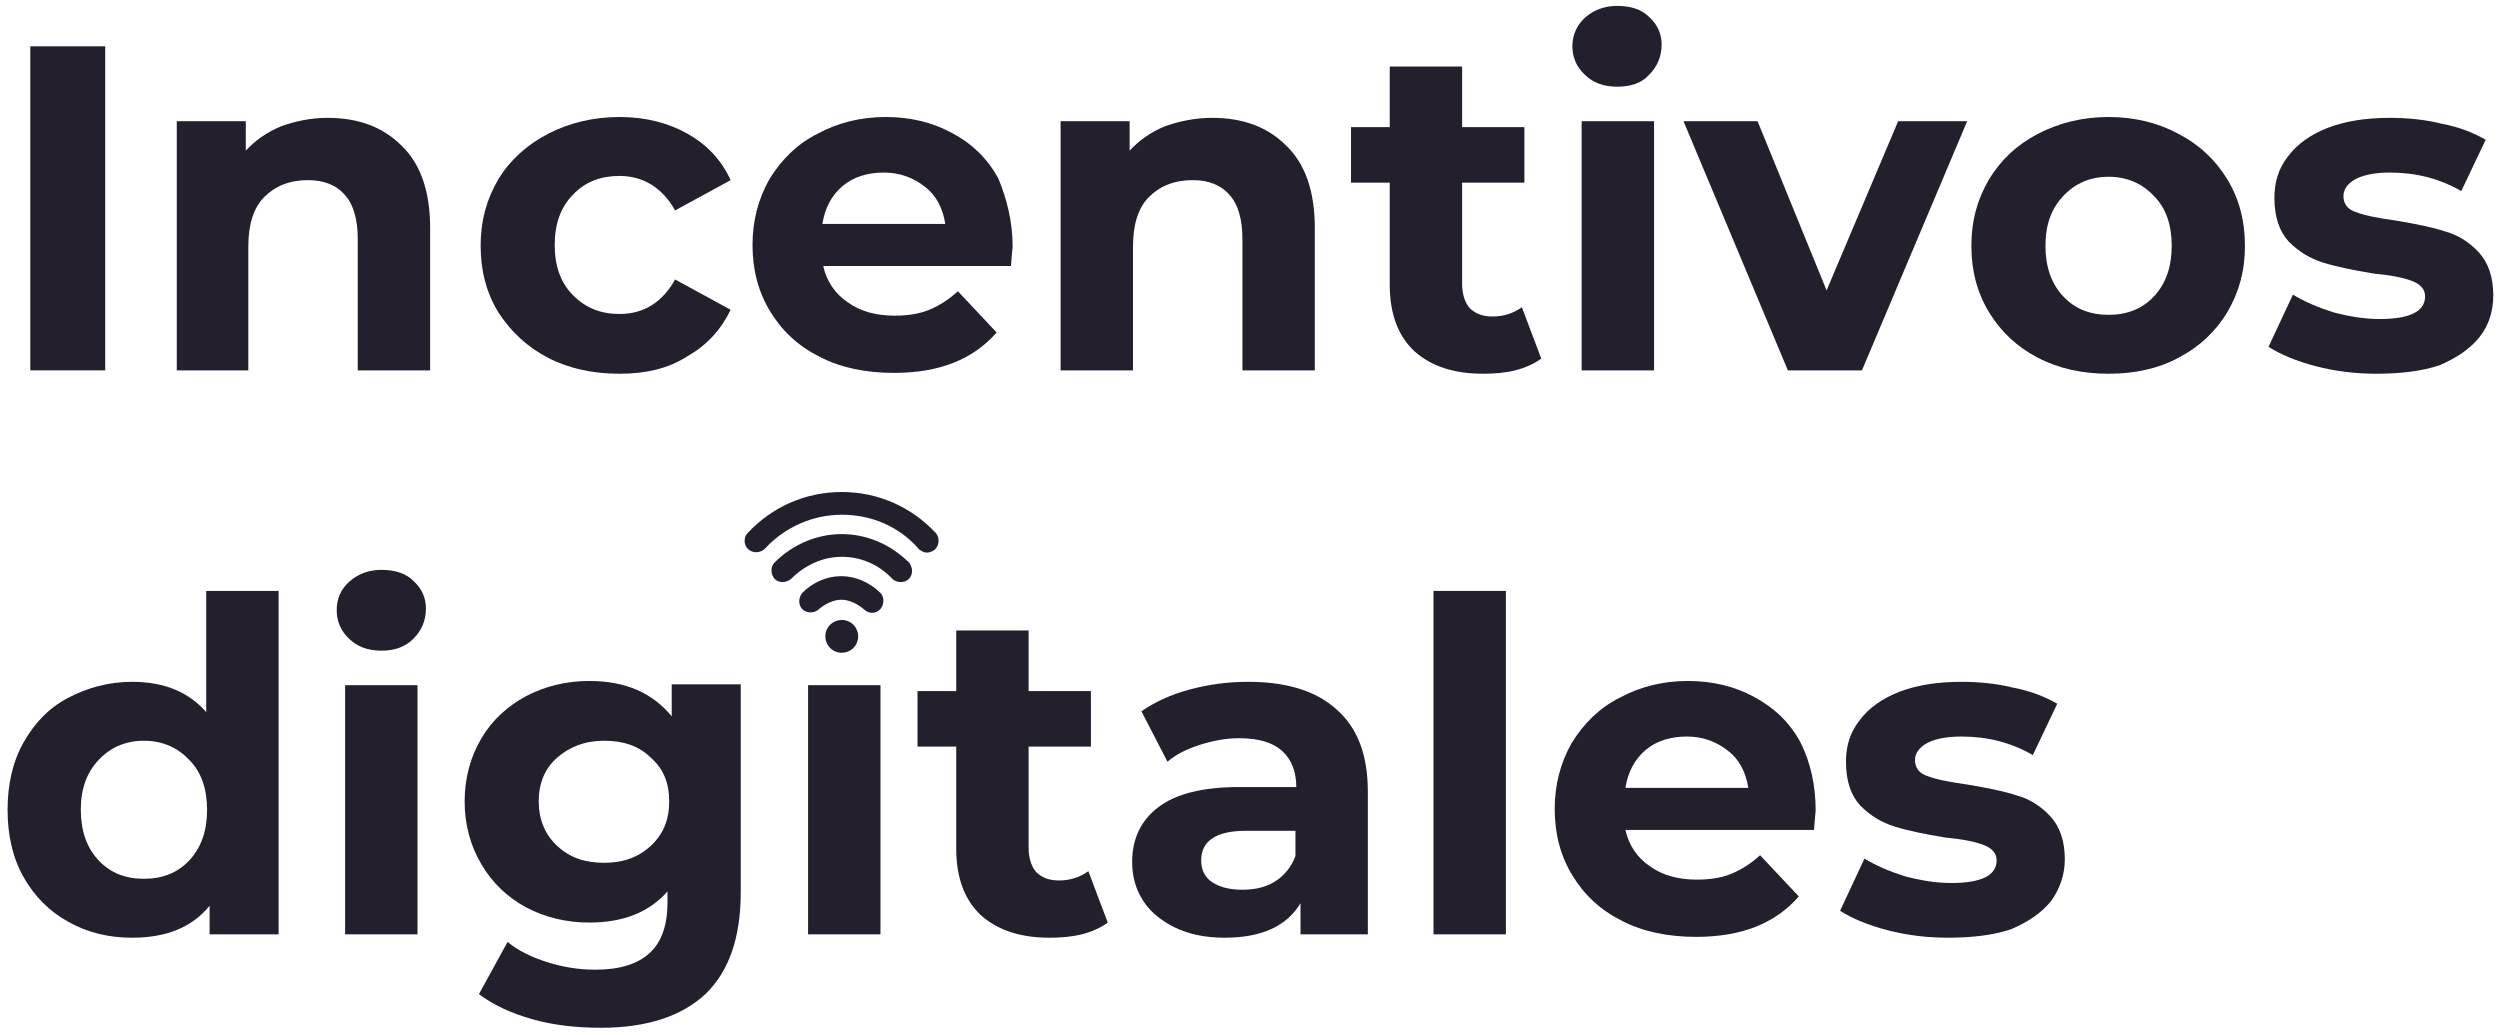
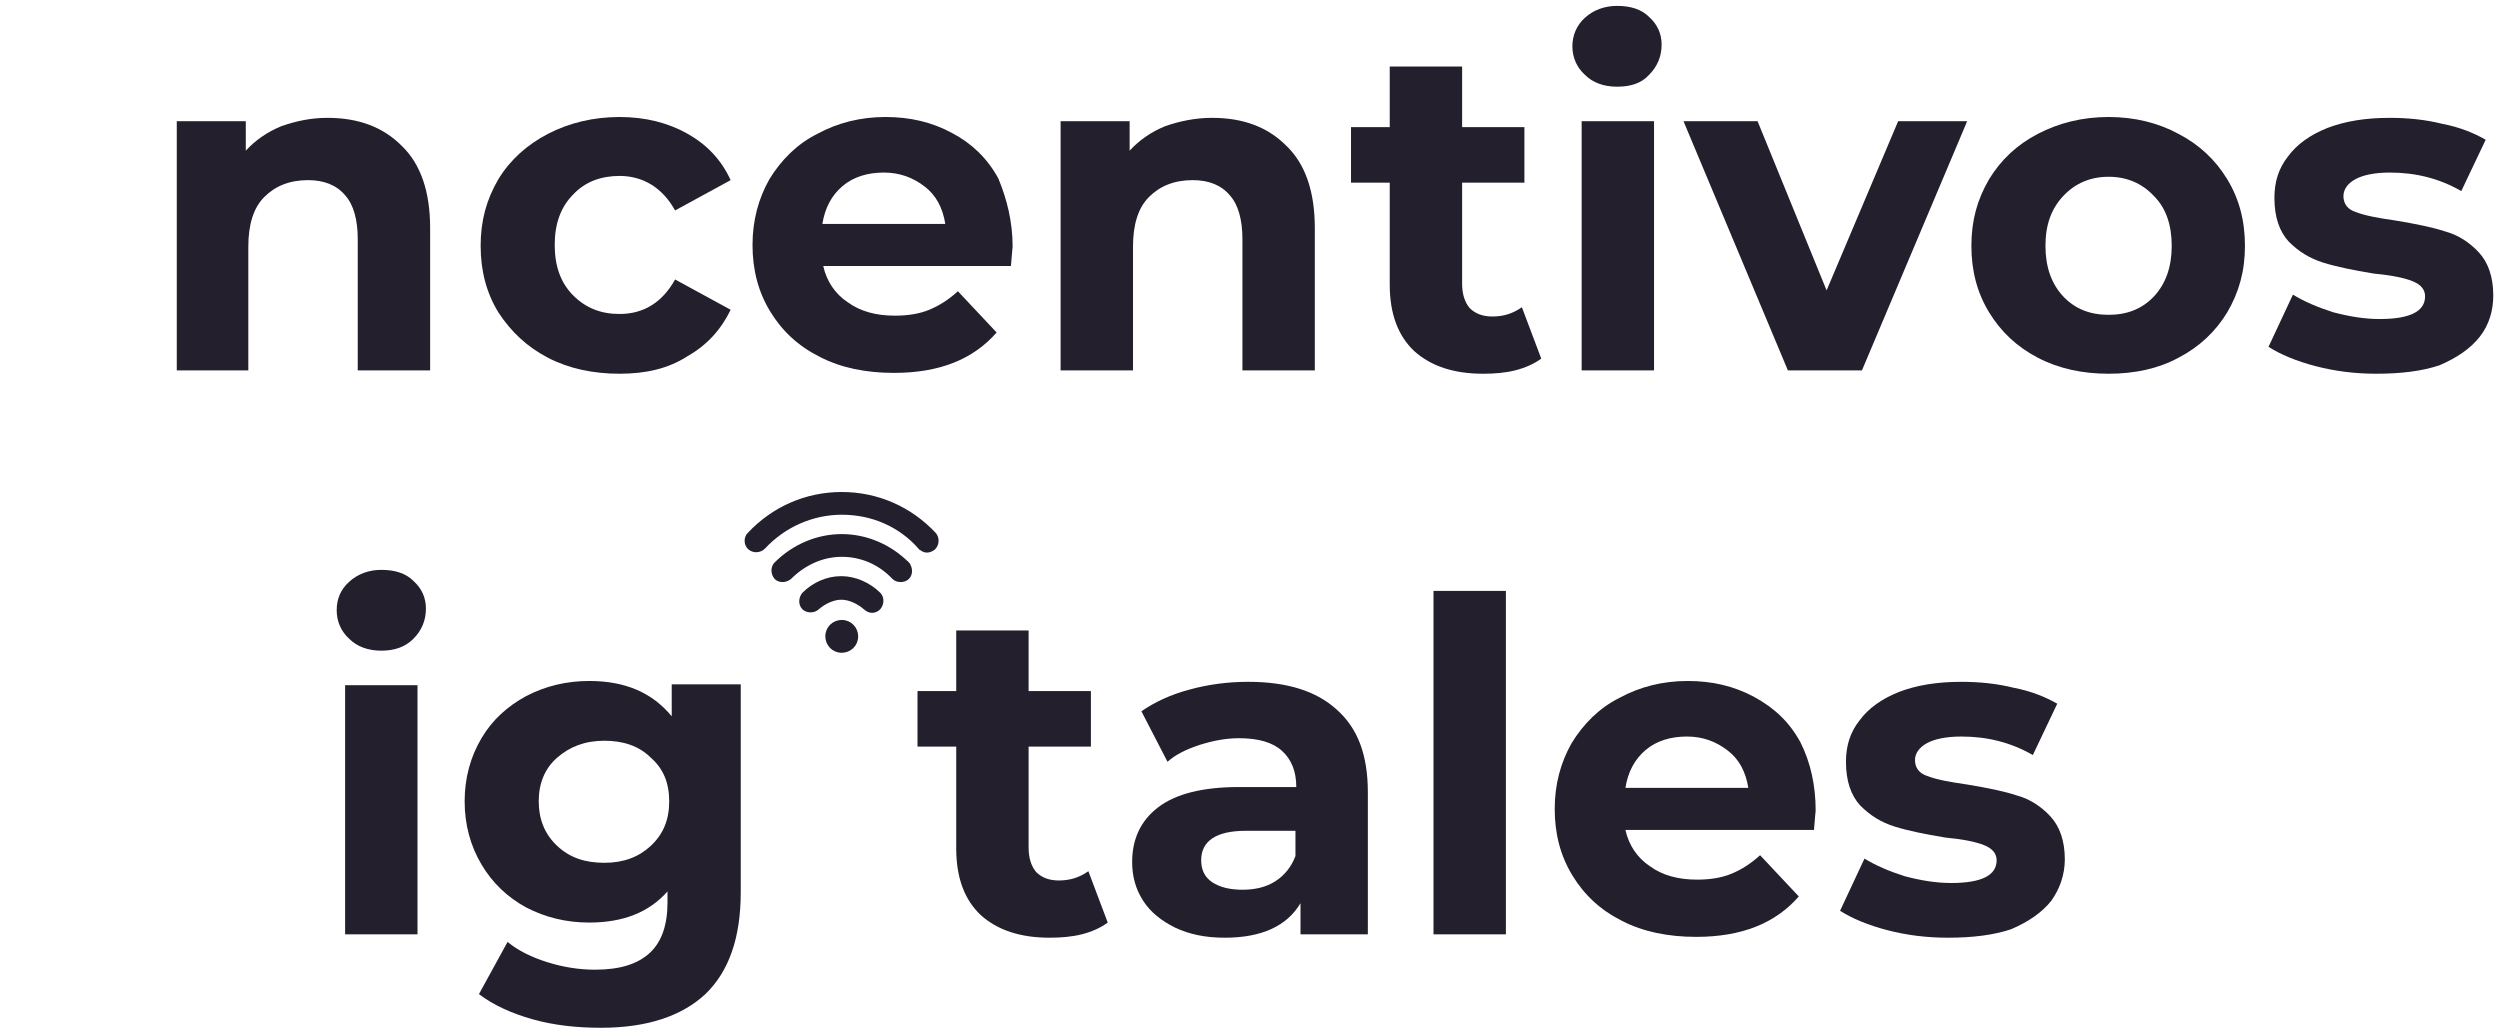
<svg xmlns="http://www.w3.org/2000/svg" id="Capa_1" x="0px" y="0px" viewBox="0 0 297 123" style="enable-background:new 0 0 297 123;" xml:space="preserve">
  <style type="text/css">
	.st0{fill:#231F2C;}
	.st1{fill:#231F2C;stroke:#231F2C;stroke-width:0.5;}
</style>
-   <path class="st0" d="M3.6,5.5h8.9V44H3.6V5.5z" />
  <path class="st0" d="M38.9,14c3.7,0,6.6,1.1,8.8,3.3c2.3,2.2,3.4,5.5,3.4,9.8V44h-8.6V28.4c0-2.3-0.5-4.1-1.5-5.2  c-1-1.2-2.5-1.8-4.4-1.8c-2.2,0-3.9,0.7-5.2,2c-1.3,1.3-1.9,3.3-1.9,5.9V44H21V14.4h8.2v3.5c1.1-1.2,2.5-2.2,4.2-2.9  C35.1,14.4,36.9,14,38.9,14z" />
  <path class="st0" d="M73.6,44.4c-3.1,0-6-0.6-8.5-1.9c-2.5-1.3-4.4-3.1-5.9-5.4c-1.4-2.3-2.1-4.9-2.1-7.9s0.7-5.5,2.1-7.9  c1.4-2.3,3.4-4.1,5.9-5.4c2.5-1.3,5.4-2,8.5-2c3.1,0,5.8,0.7,8.1,2c2.3,1.3,4,3.1,5.1,5.5l-6.6,3.6c-1.5-2.7-3.8-4.1-6.6-4.1  c-2.2,0-4.1,0.7-5.5,2.2c-1.5,1.5-2.2,3.5-2.2,6s0.7,4.5,2.2,6c1.5,1.5,3.3,2.2,5.5,2.2c2.9,0,5.1-1.4,6.6-4.1l6.6,3.6  c-1.1,2.3-2.8,4.2-5.1,5.5C79.4,43.8,76.7,44.4,73.6,44.4z" />
  <path class="st0" d="M120.3,29.3c0,0.1-0.1,0.9-0.2,2.3H97.8c0.4,1.8,1.4,3.3,2.9,4.3c1.5,1.1,3.4,1.6,5.6,1.6  c1.5,0,2.9-0.2,4.1-0.7c1.2-0.5,2.3-1.2,3.4-2.2l4.6,4.9c-2.8,3.2-6.8,4.8-12.2,4.8c-3.3,0-6.3-0.6-8.8-1.9  c-2.6-1.3-4.5-3.1-5.9-5.4c-1.4-2.3-2.1-4.9-2.1-7.9c0-2.9,0.7-5.5,2-7.8c1.4-2.3,3.3-4.2,5.7-5.4c2.4-1.3,5.1-2,8.1-2  c2.9,0,5.5,0.6,7.9,1.9c2.3,1.2,4.2,3,5.5,5.4C119.6,23.6,120.3,26.3,120.3,29.3z M105,20.5c-1.9,0-3.6,0.5-4.9,1.6  c-1.3,1.1-2.1,2.6-2.4,4.5h14.6c-0.3-1.9-1.1-3.4-2.4-4.4C108.5,21.1,106.9,20.5,105,20.5z" />
  <path class="st0" d="M144,14c3.7,0,6.6,1.1,8.8,3.3c2.3,2.2,3.4,5.5,3.4,9.8V44h-8.6V28.4c0-2.3-0.5-4.1-1.5-5.2  c-1-1.2-2.5-1.8-4.4-1.8c-2.2,0-3.9,0.7-5.2,2c-1.3,1.3-1.9,3.3-1.9,5.9V44H126V14.4h8.2v3.5c1.1-1.2,2.5-2.2,4.2-2.9  C140.1,14.4,142,14,144,14z" />
  <path class="st0" d="M183.1,42.6c-0.8,0.6-1.9,1.1-3.1,1.4c-1.2,0.3-2.5,0.4-3.8,0.4c-3.5,0-6.2-0.9-8.2-2.7  c-1.9-1.8-2.9-4.4-2.9-7.9V21.7h-4.6v-6.6h4.6V7.9h8.6v7.2h7.4v6.6h-7.4v12c0,1.2,0.3,2.2,0.9,2.9c0.7,0.7,1.6,1,2.7,1  c1.4,0,2.5-0.4,3.5-1.1L183.1,42.6z" />
  <path class="st0" d="M187.9,14.4h8.6V44h-8.6V14.4z M192.1,10.3c-1.6,0-2.9-0.5-3.8-1.4c-1-0.9-1.5-2.1-1.5-3.4s0.5-2.5,1.5-3.4  c1-0.9,2.3-1.4,3.8-1.4c1.6,0,2.9,0.4,3.8,1.3c1,0.9,1.5,2,1.5,3.3c0,1.4-0.5,2.6-1.5,3.6C195,9.9,193.7,10.3,192.1,10.3z" />
  <path class="st0" d="M233.7,14.4L221.2,44h-8.8L200,14.4h8.8l8.2,20.1l8.5-20.1H233.7z" />
  <path class="st0" d="M250.5,44.4c-3.1,0-5.9-0.6-8.4-1.9c-2.5-1.3-4.4-3.1-5.8-5.4c-1.4-2.3-2.1-4.9-2.1-7.9s0.7-5.5,2.1-7.9  c1.4-2.3,3.3-4.1,5.8-5.4c2.5-1.3,5.3-2,8.4-2c3.1,0,5.9,0.7,8.3,2c2.5,1.3,4.4,3.1,5.8,5.4c1.4,2.3,2.1,4.9,2.1,7.9  s-0.7,5.5-2.1,7.9c-1.4,2.3-3.3,4.1-5.8,5.4C256.4,43.8,253.6,44.4,250.5,44.4z M250.5,37.4c2.2,0,4-0.7,5.4-2.2  c1.4-1.5,2.1-3.5,2.1-6c0-2.5-0.7-4.5-2.1-5.9c-1.4-1.5-3.2-2.3-5.4-2.3c-2.2,0-4,0.8-5.4,2.3c-1.4,1.5-2.1,3.4-2.1,5.9  c0,2.5,0.7,4.5,2.1,6C246.5,36.7,248.3,37.4,250.5,37.4z" />
  <path class="st0" d="M282.3,44.4c-2.5,0-4.9-0.3-7.2-0.9c-2.3-0.6-4.2-1.4-5.6-2.3l2.9-6.2c1.3,0.8,2.9,1.5,4.8,2.1  c1.9,0.5,3.7,0.8,5.5,0.8c3.6,0,5.4-0.9,5.4-2.7c0-0.8-0.5-1.4-1.5-1.8c-1-0.4-2.5-0.7-4.6-0.9c-2.4-0.4-4.4-0.8-6-1.3  s-2.9-1.3-4.1-2.5c-1.1-1.2-1.7-2.9-1.7-5.2c0-1.9,0.5-3.5,1.6-4.9c1.1-1.5,2.7-2.6,4.7-3.4c2.1-0.8,4.5-1.2,7.4-1.2  c2.1,0,4.2,0.2,6.2,0.7c2.1,0.4,3.8,1.1,5.2,1.9l-2.9,6.1c-2.6-1.5-5.4-2.2-8.5-2.2c-1.8,0-3.2,0.3-4.1,0.8c-0.9,0.5-1.4,1.2-1.4,2  c0,0.9,0.5,1.6,1.5,1.9c1,0.4,2.6,0.7,4.7,1c2.4,0.4,4.4,0.8,5.9,1.3c1.5,0.4,2.9,1.3,4,2.5c1.1,1.2,1.7,2.9,1.7,5.1  c0,1.8-0.5,3.5-1.6,4.9c-1.1,1.4-2.7,2.5-4.8,3.4C287.7,44.1,285.2,44.4,282.3,44.4z" />
-   <path class="st0" d="M33.1,70.2V111h-8.2v-3.4c-2.1,2.6-5.2,3.8-9.2,3.8c-2.8,0-5.3-0.6-7.6-1.9c-2.2-1.2-4-3-5.3-5.3  c-1.3-2.3-1.9-5-1.9-8c0-3,0.6-5.7,1.9-8s3-4.1,5.3-5.3c2.3-1.2,4.8-1.9,7.6-1.9c3.8,0,6.7,1.2,8.8,3.6V70.2H33.1z M17.1,104.4  c2.2,0,4-0.7,5.4-2.2c1.4-1.5,2.1-3.5,2.1-6c0-2.5-0.7-4.5-2.1-5.9c-1.4-1.5-3.2-2.3-5.4-2.3c-2.2,0-4,0.8-5.4,2.3  c-1.4,1.5-2.1,3.4-2.1,5.9c0,2.5,0.7,4.5,2.1,6C13.1,103.7,14.9,104.4,17.1,104.4z" />
  <path class="st0" d="M41,81.4h8.6V111H41V81.4z M45.3,77.3c-1.6,0-2.9-0.5-3.8-1.4c-1-0.9-1.5-2.1-1.5-3.4c0-1.4,0.5-2.5,1.5-3.4  c1-0.9,2.3-1.4,3.8-1.4c1.6,0,2.9,0.4,3.8,1.3c1,0.9,1.5,2,1.5,3.3c0,1.4-0.5,2.6-1.5,3.6C48.1,76.9,46.8,77.3,45.3,77.3z" />
  <path class="st0" d="M88,81.4v24.6c0,5.4-1.4,9.4-4.2,12.1c-2.8,2.6-6.9,4-12.4,4c-2.9,0-5.6-0.3-8.1-1s-4.7-1.7-6.4-3l3.4-6.2  c1.2,1,2.8,1.8,4.7,2.4c1.9,0.6,3.8,0.9,5.7,0.9c3,0,5.1-0.7,6.5-2c1.4-1.3,2.1-3.3,2.1-6v-1.3c-2.2,2.5-5.3,3.7-9.3,3.7  c-2.7,0-5.2-0.6-7.5-1.8c-2.2-1.2-4-2.9-5.3-5.1c-1.3-2.2-2-4.7-2-7.5c0-2.8,0.7-5.3,2-7.5c1.3-2.2,3.1-3.8,5.3-5  c2.3-1.2,4.8-1.8,7.5-1.8c4.3,0,7.5,1.4,9.8,4.2v-3.8H88z M71.8,102.5c2.3,0,4.1-0.7,5.5-2c1.5-1.4,2.2-3.1,2.2-5.3  s-0.7-3.9-2.2-5.2c-1.4-1.4-3.3-2-5.5-2c-2.3,0-4.1,0.7-5.6,2c-1.5,1.3-2.2,3.1-2.2,5.2s0.7,3.9,2.2,5.3  C67.7,101.9,69.5,102.5,71.8,102.5z" />
-   <path class="st0" d="M96,81.4h8.6V111H96V81.4z" />
  <path class="st0" d="M131.6,109.6c-0.8,0.6-1.9,1.1-3.1,1.4c-1.2,0.3-2.5,0.4-3.8,0.4c-3.5,0-6.2-0.9-8.2-2.7  c-1.9-1.8-2.9-4.4-2.9-7.9V88.7H109v-6.6h4.6v-7.2h8.6v7.2h7.4v6.6h-7.4v12c0,1.2,0.3,2.2,0.9,2.9c0.7,0.7,1.6,1,2.7,1  c1.4,0,2.5-0.4,3.5-1.1L131.6,109.6z" />
  <path class="st0" d="M148.3,81c4.6,0,8.1,1.1,10.5,3.3c2.5,2.2,3.7,5.4,3.7,9.8V111h-8v-3.7c-1.6,2.7-4.6,4.1-9,4.1  c-2.3,0-4.2-0.4-5.9-1.2c-1.6-0.8-2.9-1.8-3.8-3.2c-0.9-1.4-1.3-2.9-1.3-4.6c0-2.7,1-4.9,3.1-6.5c2.1-1.6,5.3-2.4,9.6-2.4h6.8  c0-1.9-0.6-3.3-1.7-4.3c-1.1-1-2.8-1.5-5.1-1.5c-1.6,0-3.1,0.3-4.7,0.8c-1.5,0.5-2.8,1.1-3.8,2l-3.1-6c1.6-1.1,3.5-2,5.8-2.6  C143.6,81.3,145.9,81,148.3,81z M147.6,105.7c1.5,0,2.8-0.3,3.9-1c1.1-0.7,1.9-1.7,2.4-3v-3h-5.9c-3.5,0-5.3,1.2-5.3,3.5  c0,1.1,0.4,2,1.3,2.6C144.9,105.4,146.1,105.7,147.6,105.7z" />
  <path class="st0" d="M170.3,70.2h8.6V111h-8.6V70.2z" />
  <path class="st0" d="M215.7,96.3c0,0.1-0.1,0.9-0.2,2.3h-22.4c0.4,1.8,1.4,3.3,2.9,4.3c1.5,1.1,3.4,1.6,5.6,1.6  c1.5,0,2.9-0.2,4.1-0.7c1.2-0.5,2.3-1.2,3.4-2.2l4.6,4.9c-2.8,3.2-6.8,4.8-12.2,4.8c-3.3,0-6.3-0.6-8.8-1.9  c-2.6-1.3-4.5-3.1-5.9-5.4c-1.4-2.3-2.1-4.9-2.1-7.9c0-2.9,0.7-5.5,2-7.8c1.4-2.3,3.3-4.2,5.7-5.4c2.4-1.3,5.1-2,8.1-2  c2.9,0,5.5,0.6,7.9,1.9s4.2,3,5.5,5.4C215.1,90.6,215.7,93.3,215.7,96.3z M200.4,87.5c-1.9,0-3.6,0.5-4.9,1.6  c-1.3,1.1-2.1,2.6-2.4,4.5h14.6c-0.3-1.9-1.1-3.4-2.4-4.4C203.9,88.1,202.3,87.5,200.4,87.5z" />
  <path class="st0" d="M231.4,111.4c-2.5,0-4.9-0.3-7.2-0.9c-2.3-0.6-4.2-1.4-5.6-2.3l2.9-6.2c1.3,0.8,2.9,1.5,4.8,2.1  c1.9,0.5,3.7,0.8,5.5,0.8c3.6,0,5.4-0.9,5.4-2.7c0-0.8-0.5-1.4-1.5-1.8c-1-0.4-2.5-0.7-4.6-0.9c-2.4-0.4-4.4-0.8-6-1.3  c-1.6-0.5-2.9-1.3-4.1-2.5c-1.1-1.2-1.7-2.9-1.7-5.2c0-1.9,0.5-3.5,1.6-4.9c1.1-1.5,2.7-2.6,4.7-3.4c2.1-0.8,4.5-1.2,7.4-1.2  c2.1,0,4.2,0.2,6.2,0.7c2.1,0.4,3.8,1.1,5.2,1.9l-2.9,6.1c-2.6-1.5-5.4-2.2-8.5-2.2c-1.8,0-3.2,0.3-4.1,0.8c-0.9,0.5-1.4,1.2-1.4,2  c0,0.9,0.5,1.6,1.5,1.9c1,0.4,2.6,0.7,4.7,1c2.4,0.4,4.4,0.8,5.9,1.3c1.5,0.4,2.9,1.3,4,2.5c1.1,1.2,1.7,2.9,1.7,5.1  c0,1.8-0.6,3.5-1.6,4.9c-1.1,1.4-2.7,2.5-4.8,3.4C236.8,111.1,234.3,111.4,231.4,111.4z" />
  <path class="st1" d="M100,77.3c0.9,0,1.7-0.7,1.7-1.7c0-0.9-0.7-1.7-1.7-1.7c-0.9,0-1.7,0.7-1.7,1.7C98.3,76.5,99,77.3,100,77.3z" />
  <path class="st1" d="M90.7,65c2.4-2.6,5.8-4.1,9.3-4.1c3.6,0,6.9,1.4,9.3,4.1l0.2-0.2l-0.2,0.2c0.2,0.2,0.5,0.4,0.8,0.4  c0.3,0,0.5-0.1,0.8-0.3l0,0c0.4-0.4,0.5-1.1,0.1-1.6c-2.9-3.1-6.8-4.8-11-4.8c-4.2,0-8.1,1.7-11,4.8v0c-0.4,0.4-0.4,1.2,0.1,1.6l0,0  C89.6,65.5,90.3,65.4,90.7,65z M90.7,65l-0.2-0.2L90.7,65z" />
  <path class="st1" d="M92.2,67L92.2,67c-0.4,0.4-0.4,1.1,0,1.6c0.4,0.4,1.1,0.4,1.6,0c1.7-1.7,3.9-2.7,6.2-2.7c2.3,0,4.5,0.9,6.2,2.7  l0,0c0.2,0.2,0.5,0.3,0.8,0.3c0.3,0,0.6-0.1,0.8-0.3l0,0c0.4-0.4,0.4-1.1,0-1.6l-0.2,0.2l0.2-0.2c-2.1-2.1-4.9-3.3-7.8-3.3  C97.1,63.7,94.3,64.9,92.2,67z" />
  <path class="st1" d="M102.8,72.2L102.8,72.2c-0.8-0.7-1.9-1.2-2.8-1.2l0,0l0,0l0,0l0,0l0,0l0,0l0,0l0,0l0,0l0,0l0,0l0,0l0,0l0,0l0,0  l0,0l0,0l0,0l0,0l0,0l0,0l0,0l0,0l0,0h0l0,0l0,0l0,0l0,0l0,0l0,0l0,0l0,0l0,0l0,0l0,0l0,0l0,0l0,0l0,0l0,0l0,0l0,0l0,0l0,0l0,0l0,0  l0,0l0,0h0l0,0l0,0l0,0l0,0l0,0l0,0l0,0l0,0l0,0l0,0l0,0l0,0l0,0l0,0l0,0l0,0l0,0l0,0l0,0l0,0l0,0l0,0l0,0l0,0l0,0h0l0,0l0,0l0,0  l0,0l0,0l0,0l0,0l0,0l0,0l0,0l0,0l0,0l0,0l0,0l0,0l0,0l0,0l0,0l0,0l0,0l0,0h-0.1l0,0l0,0l0,0l0,0l0,0l0,0l0,0l0,0l0,0h0l0,0l0,0l0,0  l0,0l0,0l0,0l0,0l0,0l0,0l0,0l0,0l0,0l0,0l0,0l0,0l0,0l0,0l0,0l0,0l0,0l0,0l0,0l0,0h0l0,0l0,0l0,0l0,0l0,0l0,0l0,0l0,0l0,0l0,0l0,0  l0,0l0,0l0,0l0,0l0,0l0,0l0,0l0,0l0,0l0,0l0,0l0,0h0l0,0l0,0l0,0l0,0l0,0l0,0l0,0l0,0l0,0l0,0l0,0l0,0l0,0l0,0l0,0l0,0l0,0l0,0l0,0  l0,0l0,0l0,0l0,0h0l0,0l0,0l0,0l0,0l0,0l0,0l0,0l0,0l0,0l0,0l0,0l0,0l0,0l0,0l0,0l0,0l0,0l0,0l0,0l0,0l0,0l0,0c-0.9,0-2,0.5-2.8,1.2  c-0.2,0.2-0.5,0.3-0.8,0.3c-0.3,0-0.6-0.1-0.8-0.3l0,0c-0.4-0.4-0.4-1.1,0-1.6c1.2-1.2,2.8-1.9,4.4-1.9l0,0l0,0l0,0l0,0l0,0l0,0l0,0  l0,0l0,0l0,0l0,0l0,0l0,0l0,0l0,0l0,0l0,0l0,0h0l0,0l0,0l0,0l0,0l0,0l0,0l0,0l0,0l0,0l0,0l0,0l0,0l0,0l0,0l0,0l0,0l0,0l0,0l0,0l0,0  l0,0l0,0l0,0l0,0h0l0,0l0,0l0,0l0,0l0,0l0,0l0,0l0,0l0,0l0,0l0,0l0,0l0,0l0,0l0,0l0,0l0,0l0,0l0,0l0,0l0,0h0l0,0l0,0l0,0l0,0l0,0  l0,0l0,0l0,0l0,0l0,0l0,0l0,0l0,0l0,0l0,0l0,0l0,0l0,0l0,0l0,0l0,0h0l0,0l0,0l0,0l0,0l0,0l0,0l0,0l0,0l0,0l0,0l0,0l0,0l0,0l0,0l0,0  l0,0l0,0l0,0l0,0l0,0l0,0l0,0h0l0,0l0,0l0,0l0,0l0,0l0,0l0,0l0,0l0,0l0,0l0,0l0,0l0,0l0,0l0,0l0,0l0,0l0,0l0,0l0,0l0,0l0,0l0,0l0,0  h0l0,0l0,0l0,0l0,0l0,0l0,0l0,0l0,0l0,0l0,0l0,0l0,0l0,0l0,0l0,0h0.1l0,0l0,0l0,0h0l0,0l0,0l0,0l0,0l0,0l0,0l0,0l0,0l0,0l0,0l0,0  l0,0l0,0l0,0l0,0l0,0l0,0l0,0l0,0l0,0l0,0l0,0h0l0,0l0,0l0,0l0,0l0,0l0,0l0,0l0,0l0,0l0,0l0,0l0,0l0,0l0,0l0,0l0,0l0,0l0,0l0,0l0,0  l0,0l0,0l0,0l0,0l0,0h0l0,0l0,0l0,0l0,0l0,0l0,0l0,0l0,0l0,0l0,0l0,0l0,0l0,0l0,0l0,0l0,0l0,0l0,0l0,0l0,0l0,0l0,0l0,0h0l0,0l0,0  l0,0l0,0l0,0l0,0l0,0l0,0l0,0l0,0l0,0l0,0l0,0l0,0l0,0l0,0l0,0l0,0l0,0l0,0l0,0l0,0l0,0h0l0,0l0,0l0,0l0,0l0,0l0,0l0,0l0,0l0,0l0,0  l0,0l0,0l0,0l0,0l0,0l0,0l0,0l0,0l0,0l0,0l0,0l0,0l0,0l0,0h0l0,0l0,0l0,0l0,0l0,0l0,0l0,0l0,0l0,0l0,0l0,0l0,0l0,0l0,0l0,0l0,0l0,0  l0,0l0,0l0,0l0,0l0,0l0,0h0l0,0l0,0l0,0l0,0l0,0l0,0c1.5,0,3.2,0.7,4.4,1.9c0.4,0.4,0.4,1.1,0,1.6C104.4,72.2,103.7,73,102.8,72.2z" />
</svg>